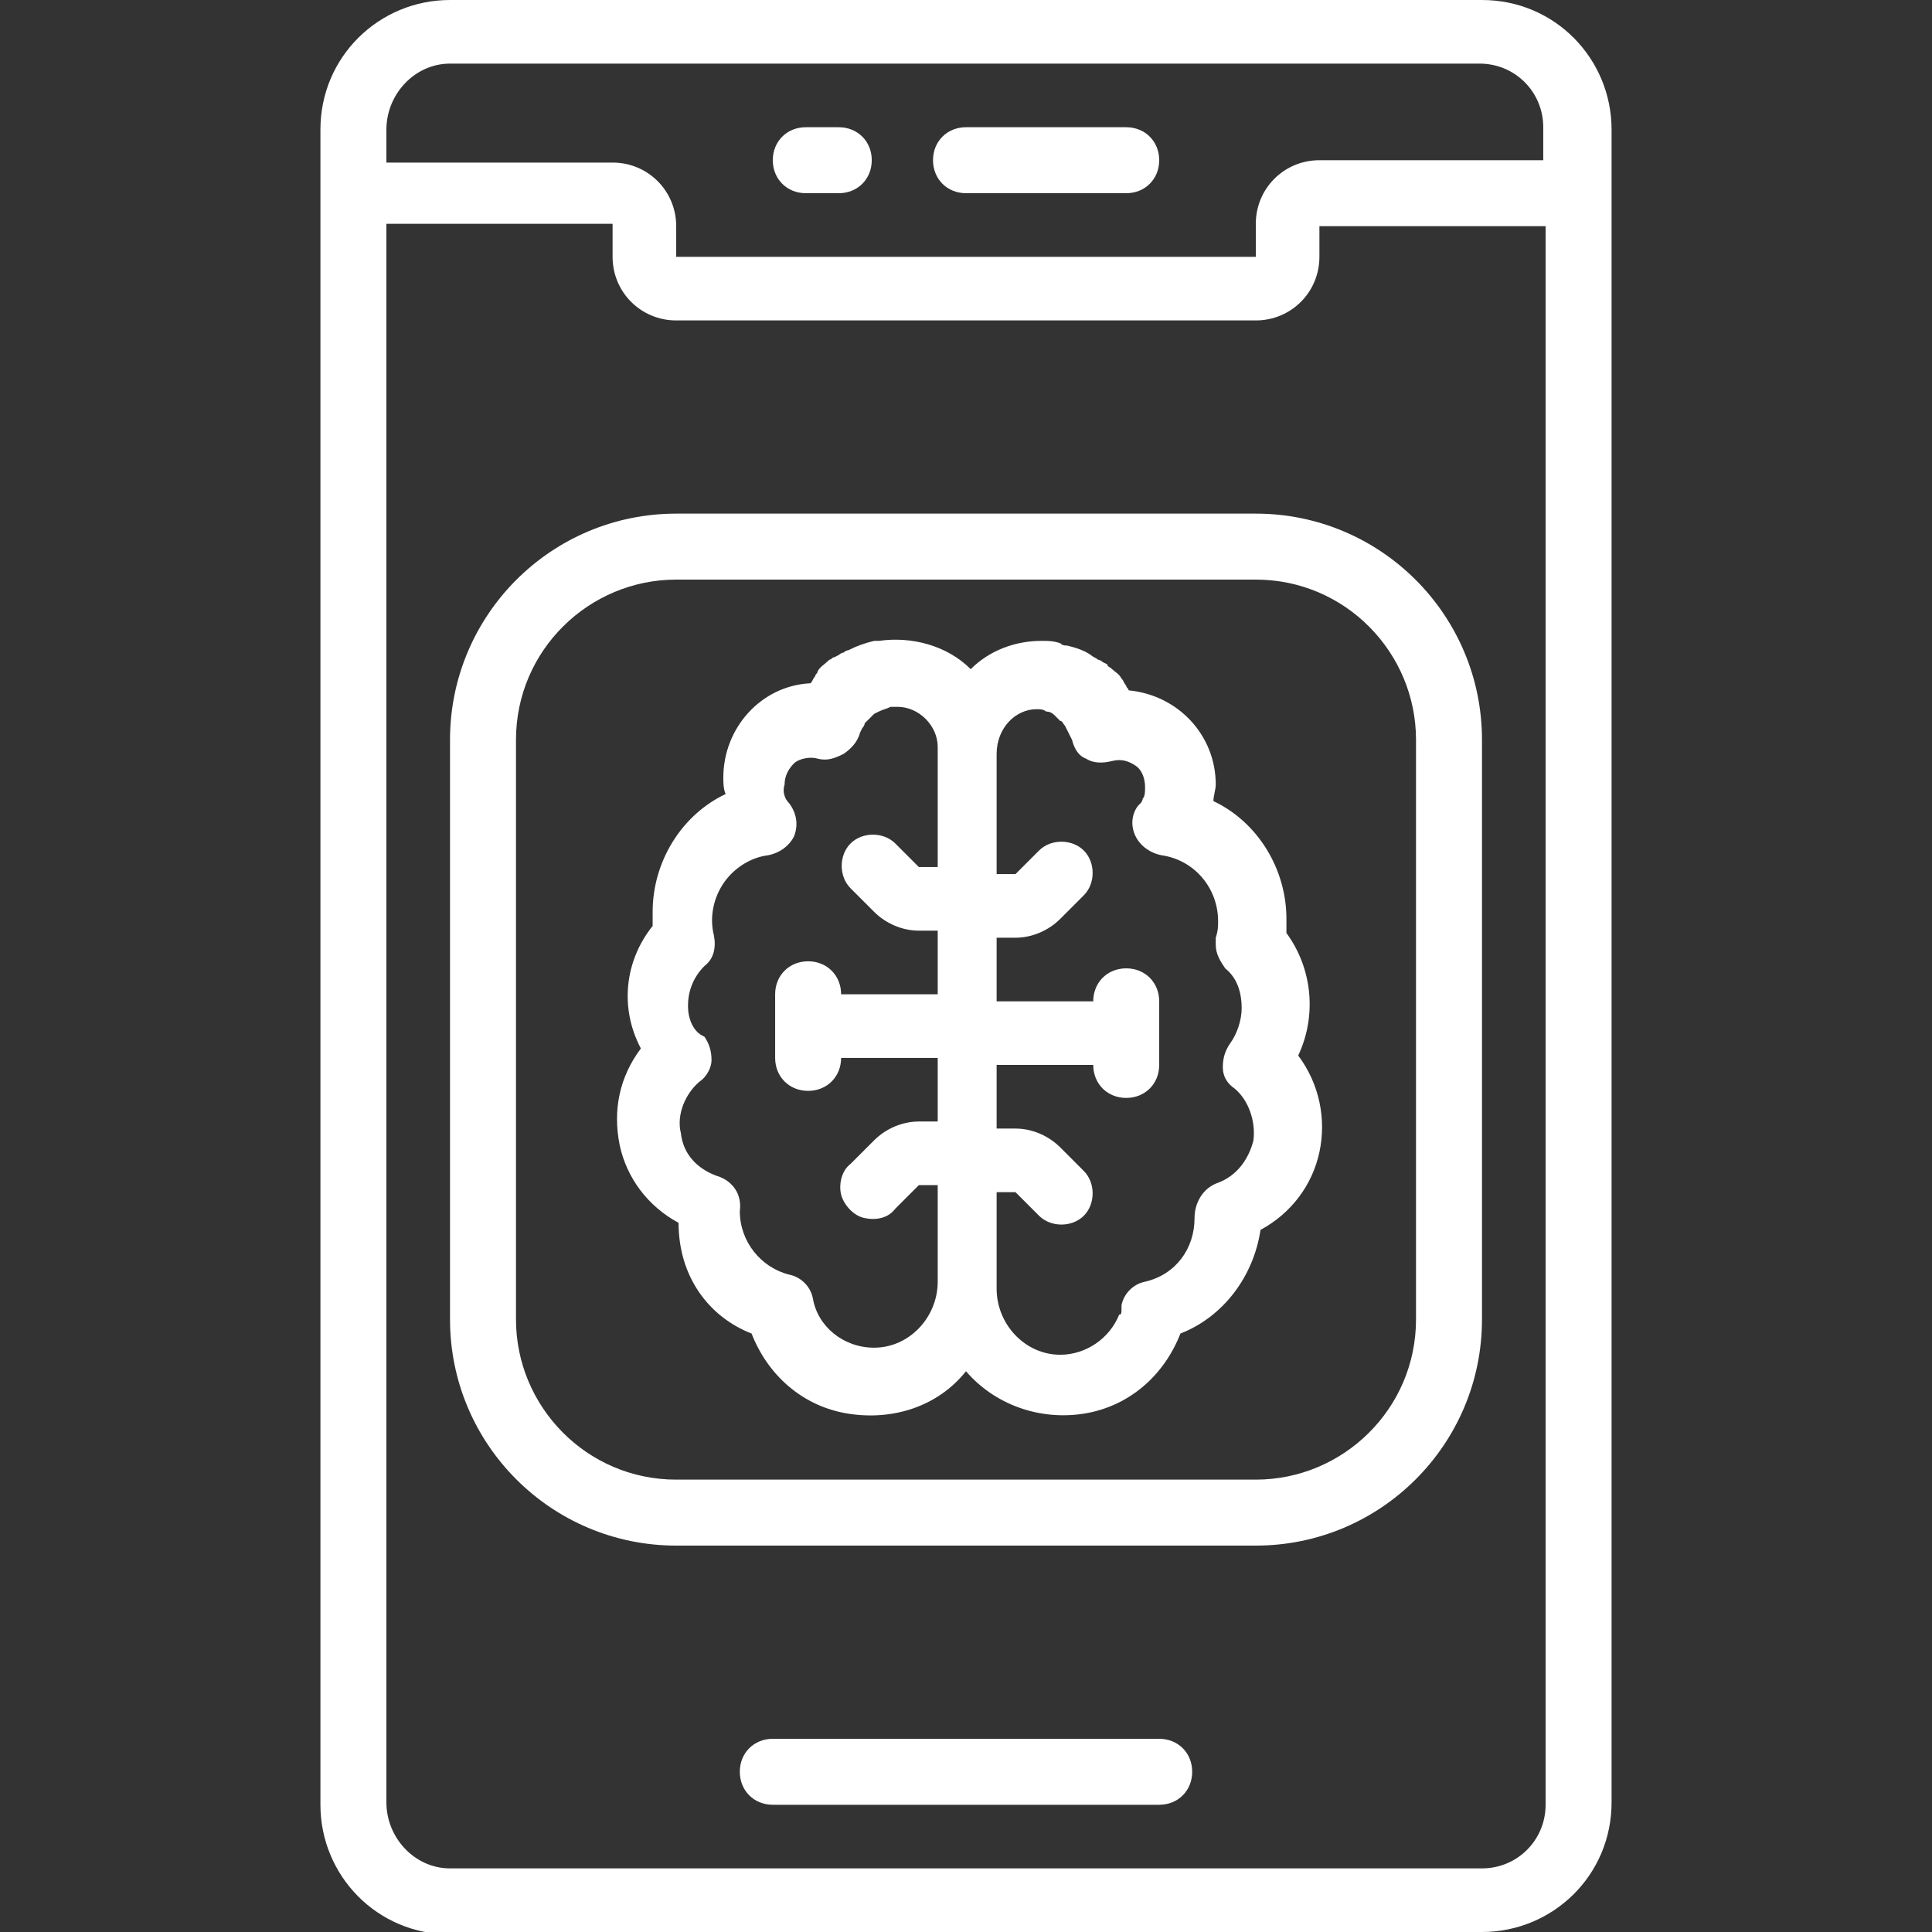
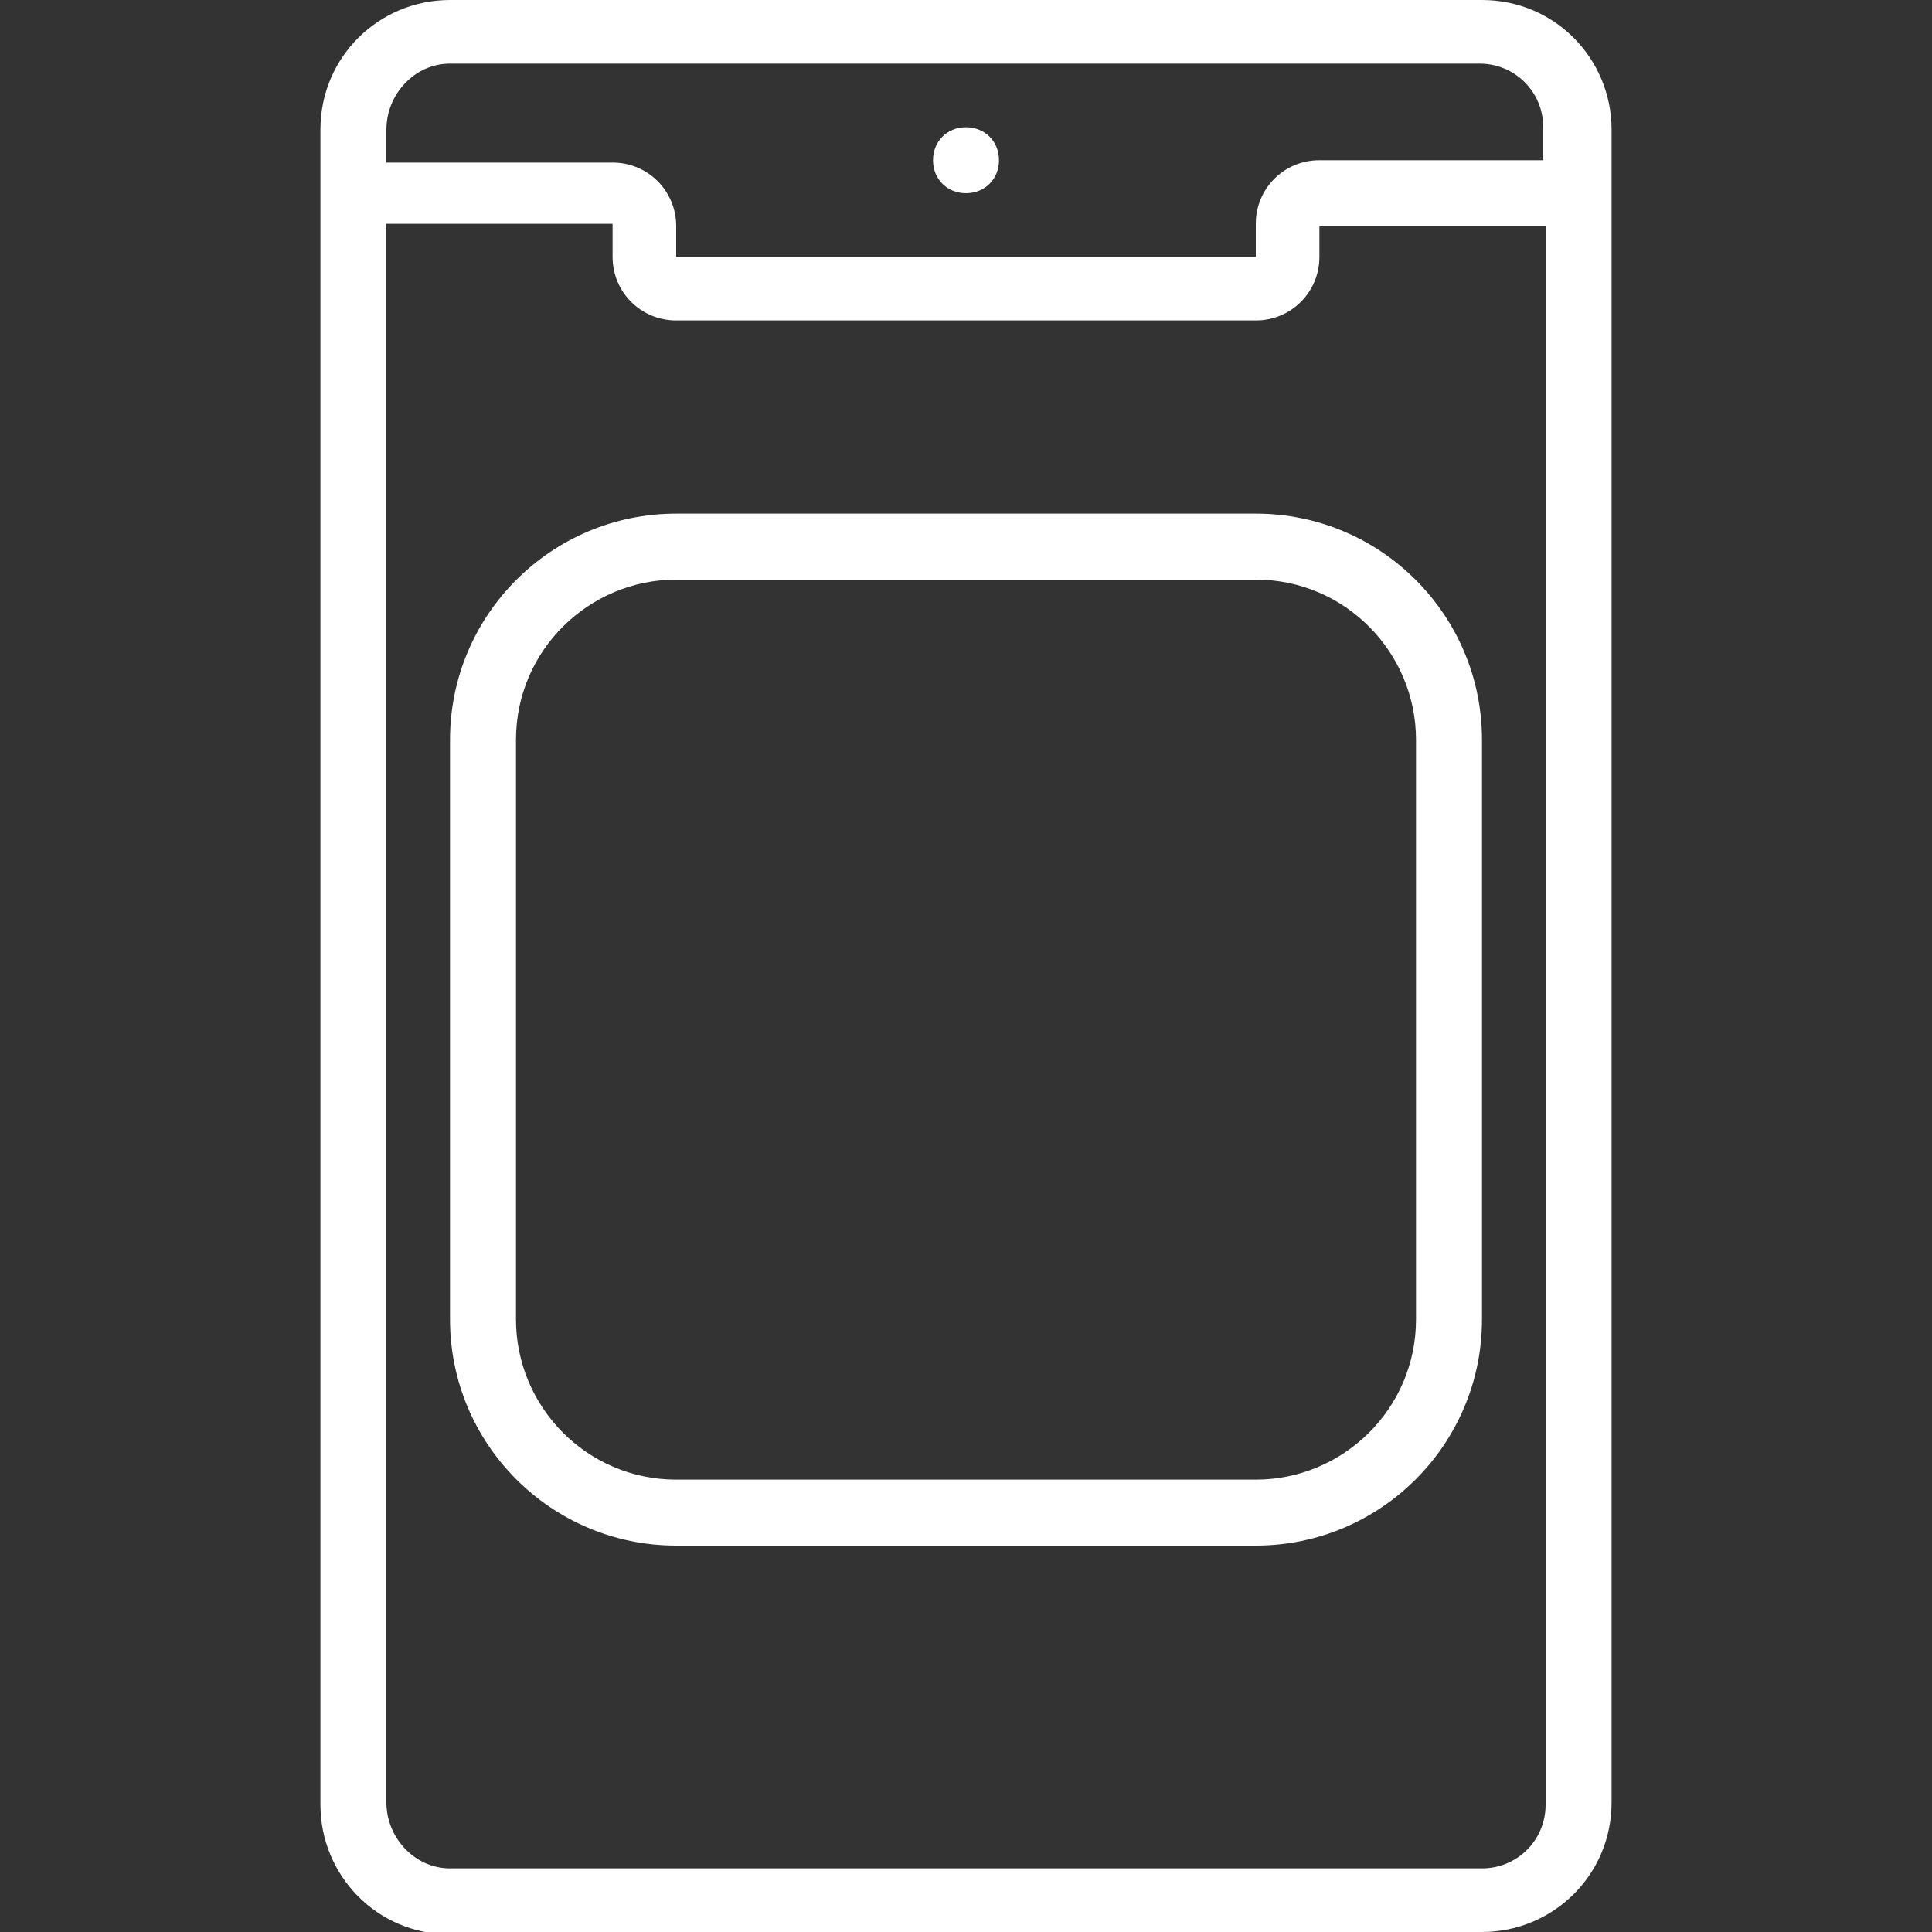
<svg xmlns="http://www.w3.org/2000/svg" version="1.1" id="Layer_1" x="0px" y="0px" width="82px" height="82px" viewBox="0 0 82 82" style="enable-background:new 0 0 82 82;" xml:space="preserve">
  <rect x="0" y="0" width="82" height="82" fill="#333333" stroke="none" />
  <style type="text/css">
	.st0{fill:#FFFFFF;}
</style>
  <g>
    <g>
      <path class="st0" d="M62.9,82c3,0,5.5-2.4,5.5-5.5V5.5c0-3-2.4-5.5-5.5-5.5H19.1c-3,0-5.5,2.4-5.5,5.5v71.1c0,3,2.4,5.5,5.5,5.5    H62.9z M19.1,2.7h43.7c1.5,0,2.7,1.2,2.7,2.7v1.4H56c-1.5,0-2.7,1.2-2.7,2.7v1.4H28.7V9.6c0-1.5-1.2-2.7-2.7-2.7h-9.6V5.5    C16.4,4,17.6,2.7,19.1,2.7z M16.4,76.5v-67H26v1.4c0,1.5,1.2,2.7,2.7,2.7h24.6c1.5,0,2.7-1.2,2.7-2.7V9.6h9.6v67    c0,1.5-1.2,2.7-2.7,2.7H19.1C17.6,79.3,16.4,78,16.4,76.5z" />
      <path class="st0" d="M28.7,65.6h24.6c5.3,0,9.6-4.3,9.6-9.6V31.4c0-5.3-4.3-9.6-9.6-9.6H28.7c-5.3,0-9.6,4.3-9.6,9.6V56    C19.1,61.3,23.4,65.6,28.7,65.6L28.7,65.6z M21.9,31.4c0-3.8,3.1-6.8,6.8-6.8h24.6c3.8,0,6.8,3.1,6.8,6.8V56    c0,3.8-3.1,6.8-6.8,6.8H28.7c-3.8,0-6.8-3.1-6.8-6.8V31.4z" />
-       <path class="st0" d="M31.9,56.6c0.7,1.8,2.2,3.1,4.1,3.4c1.9,0.3,3.8-0.3,5-1.8c1.2,1.4,3.1,2.1,5,1.8s3.4-1.6,4.1-3.4l0,0    c1.8-0.7,3.1-2.4,3.4-4.4c1.3-0.7,2.2-1.9,2.5-3.3c0.3-1.4,0-2.9-0.9-4.1c0.8-1.7,0.6-3.7-0.5-5.2c0-0.2,0-0.4,0-0.6    c0-2.1-1.2-4.1-3.1-5c0-0.2,0.1-0.5,0.1-0.7c0-2.1-1.6-3.8-3.7-4c0-0.1-0.1-0.1-0.1-0.2c-0.1-0.1-0.1-0.2-0.2-0.3    c-0.1-0.2-0.3-0.3-0.4-0.4c-0.1-0.1-0.2-0.1-0.2-0.2c0,0-0.2-0.1-0.2-0.1c-0.1-0.1-0.2-0.1-0.2-0.1c-0.1-0.1-0.2-0.1-0.3-0.2    c-0.3-0.2-0.6-0.3-1-0.4c-0.1,0-0.2,0-0.3-0.1c-0.3-0.1-0.5-0.1-0.8-0.1c-1.1,0-2.2,0.4-3,1.2c-1-1-2.5-1.4-3.9-1.2    c-0.1,0-0.1,0-0.2,0c-0.4,0.1-0.7,0.2-1.1,0.4c-0.1,0-0.2,0.1-0.2,0.1c-0.1,0-0.2,0.1-0.2,0.1c0,0-0.2,0.1-0.2,0.1    c-0.1,0-0.1,0.1-0.2,0.1c-0.2,0.2-0.4,0.3-0.5,0.5c0,0.1-0.1,0.1-0.1,0.2c-0.1,0.1-0.1,0.2-0.2,0.3c-2.1,0.1-3.7,1.9-3.7,4    c0,0.2,0,0.5,0.1,0.7c-1.9,0.9-3.1,2.9-3.1,5c0,0.2,0,0.4,0,0.6c-1.2,1.5-1.4,3.5-0.5,5.2c-0.9,1.2-1.2,2.6-0.9,4.1    c0.3,1.4,1.2,2.6,2.5,3.3C28.8,54.2,30.1,55.9,31.9,56.6z M44,30.1c0.1,0,0.3,0,0.4,0.1c0.2,0,0.3,0.1,0.4,0.2    c0,0,0.1,0.1,0.1,0.1l0.1,0.1c0.1,0,0.1,0.1,0.2,0.2l0.1,0.2c0,0,0.1,0.2,0.1,0.2l0.1,0.2c0.1,0.4,0.3,0.7,0.6,0.8    c0.3,0.2,0.7,0.2,1.1,0.1c0.4-0.1,0.7,0,1,0.2c0.3,0.2,0.4,0.6,0.4,0.9c0,0.2,0,0.4-0.1,0.5c0,0,0,0.1-0.1,0.2    c0,0-0.1,0.1-0.1,0.1c-0.3,0.4-0.3,0.9-0.1,1.3c0.2,0.4,0.6,0.7,1.1,0.8c1.4,0.2,2.4,1.4,2.4,2.8c0,0.2,0,0.4-0.1,0.7    c0,0.1,0,0.2,0,0.3c0,0.4,0.2,0.7,0.4,1c0.5,0.4,0.7,1,0.7,1.7c0,0.5-0.2,1.1-0.5,1.5c-0.2,0.3-0.3,0.6-0.3,1    c0,0.4,0.2,0.7,0.5,0.9c0.6,0.5,0.9,1.4,0.8,2.2c-0.2,0.8-0.7,1.5-1.5,1.8c-0.6,0.2-1,0.8-1,1.5c0,1.3-0.8,2.4-2.1,2.7    c-0.5,0.1-0.9,0.5-1,1l0,0.2c0,0.1,0,0.2-0.1,0.2c-0.4,1-1.4,1.7-2.5,1.7c-1.5,0-2.7-1.3-2.7-2.8v-4.1h0.8l1,1    c0.5,0.5,1.4,0.5,1.9,0c0.5-0.5,0.5-1.4,0-1.9l-1-1c-0.5-0.5-1.2-0.8-1.9-0.8h-0.8v-2.7h4.1c0,0.8,0.6,1.4,1.4,1.4    c0.8,0,1.4-0.6,1.4-1.4v-2.7c0-0.8-0.6-1.4-1.4-1.4c-0.8,0-1.4,0.6-1.4,1.4h-4.1v-2.7h0.8c0.7,0,1.4-0.3,1.9-0.8l1-1    c0.5-0.5,0.5-1.4,0-1.9c-0.5-0.5-1.4-0.5-1.9,0l-1,1h-0.8v-5.1C42.3,30.9,43.1,30.1,44,30.1z M29.2,42.7c0-0.6,0.2-1.2,0.7-1.7    c0.4-0.3,0.5-0.8,0.4-1.3c-0.2-0.8,0-1.6,0.4-2.2c0.4-0.6,1.1-1.1,1.9-1.2c0.5-0.1,0.9-0.4,1.1-0.8c0.2-0.5,0.1-1-0.2-1.4    c-0.2-0.2-0.3-0.5-0.2-0.8c0-0.4,0.2-0.7,0.4-0.9s0.7-0.3,1-0.2c0.4,0.1,0.7,0,1.1-0.2c0.3-0.2,0.6-0.5,0.7-0.9l0.1-0.2    c0,0,0.1-0.1,0.1-0.2l0.1-0.1c0.1-0.1,0.1-0.1,0.2-0.2c0,0,0.1-0.1,0.1-0.1l0.2-0.1c0.2-0.1,0.3-0.1,0.5-0.2c0.1,0,0.2,0,0.3,0    c0.9,0,1.7,0.8,1.7,1.7v5.1h-0.8l-1-1c-0.5-0.5-1.4-0.5-1.9,0c-0.5,0.5-0.5,1.4,0,1.9l1,1c0.5,0.5,1.2,0.8,1.9,0.8h0.8v2.7h-4.1    c0-0.8-0.6-1.4-1.4-1.4c-0.8,0-1.4,0.6-1.4,1.4v2.7c0,0.8,0.6,1.4,1.4,1.4c0.8,0,1.4-0.6,1.4-1.4h4.1v2.7h-0.8    c-0.7,0-1.4,0.3-1.9,0.8l-1,1c-0.4,0.3-0.5,0.9-0.4,1.3s0.5,0.9,1,1c0.5,0.1,1,0,1.3-0.4l1-1h0.8v4.1c0,1.5-1.2,2.8-2.7,2.8    c-1.3,0-2.4-0.9-2.6-2.1c-0.1-0.5-0.5-0.9-1-1c-1.2-0.3-2.1-1.4-2.1-2.7c0.1-0.7-0.3-1.3-1-1.5c-0.8-0.3-1.4-0.9-1.5-1.8    c-0.2-0.8,0.2-1.7,0.8-2.2c0.3-0.2,0.5-0.6,0.5-0.9c0-0.4-0.1-0.7-0.3-1C29.4,43.8,29.2,43.2,29.2,42.7z" />
-       <path class="st0" d="M34.2,8.2h1.4c0.8,0,1.4-0.6,1.4-1.4s-0.6-1.4-1.4-1.4h-1.4c-0.8,0-1.4,0.6-1.4,1.4S33.4,8.2,34.2,8.2z" />
-       <path class="st0" d="M41,8.2h6.8c0.8,0,1.4-0.6,1.4-1.4s-0.6-1.4-1.4-1.4H41c-0.8,0-1.4,0.6-1.4,1.4S40.2,8.2,41,8.2z" />
-       <path class="st0" d="M49.2,73.8H32.8c-0.8,0-1.4,0.6-1.4,1.4c0,0.8,0.6,1.4,1.4,1.4h16.4c0.8,0,1.4-0.6,1.4-1.4    C50.6,74.4,50,73.8,49.2,73.8z" />
+       <path class="st0" d="M41,8.2c0.8,0,1.4-0.6,1.4-1.4s-0.6-1.4-1.4-1.4H41c-0.8,0-1.4,0.6-1.4,1.4S40.2,8.2,41,8.2z" />
    </g>
  </g>
</svg>